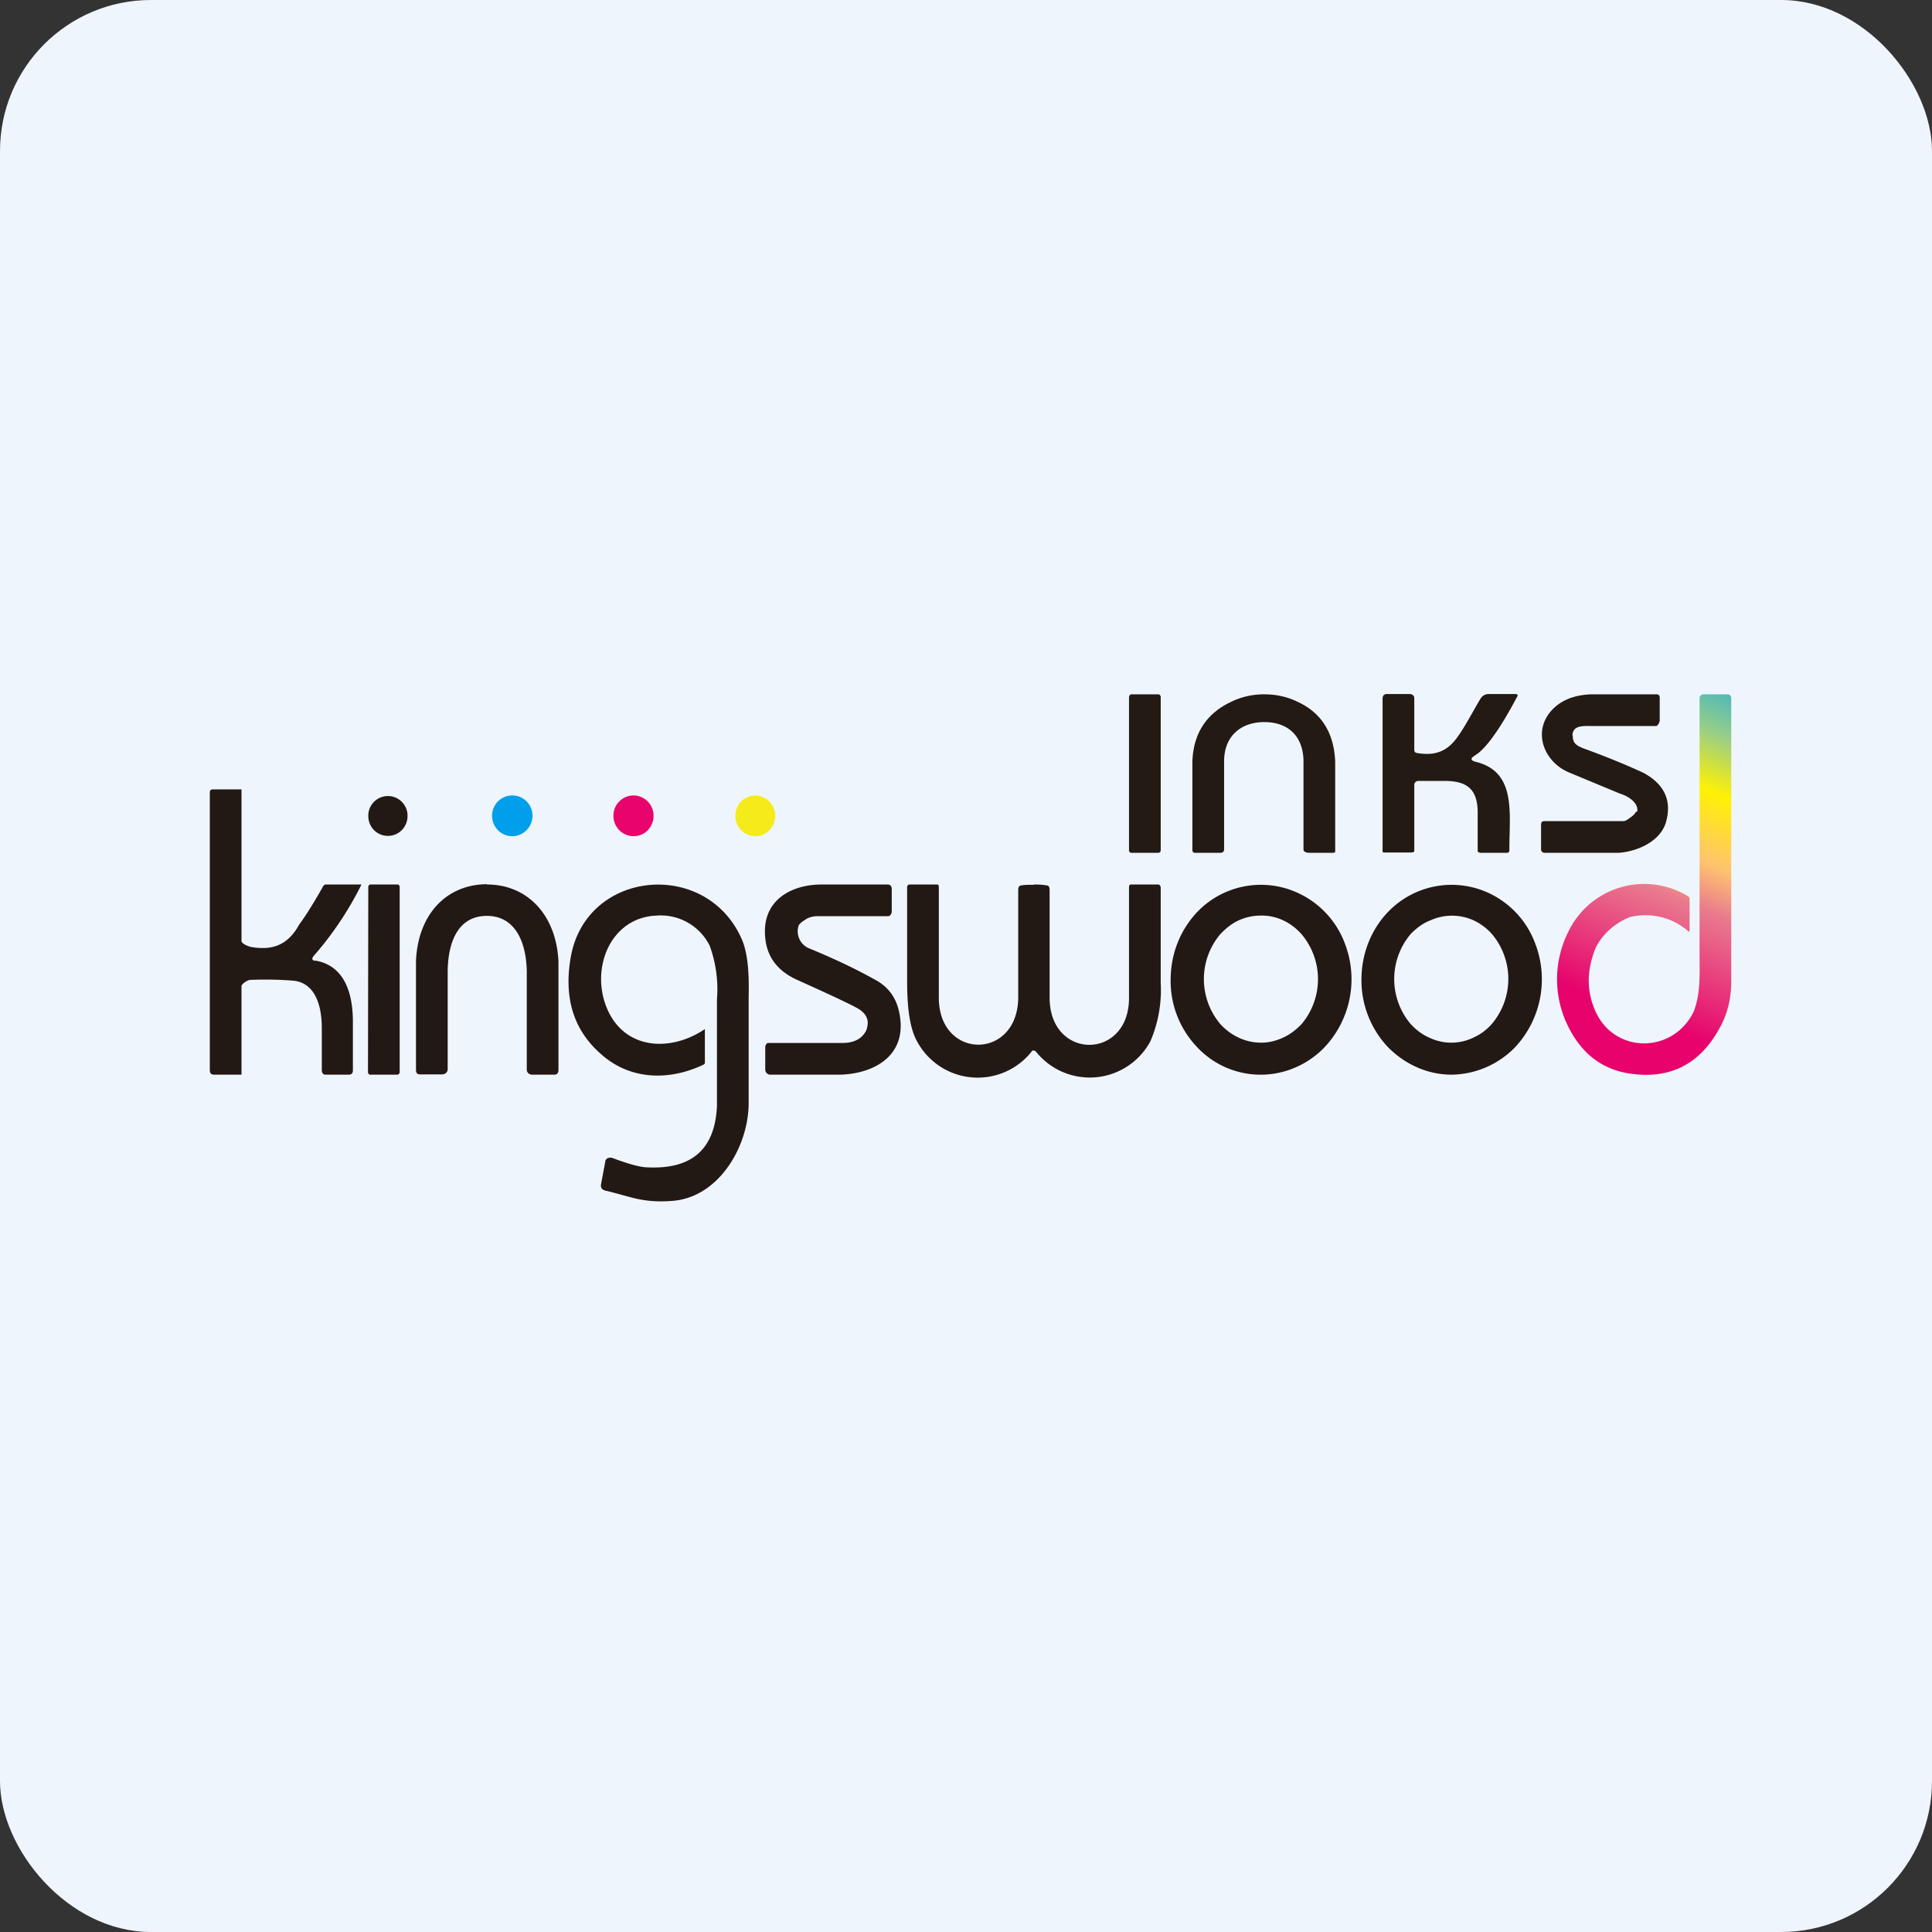
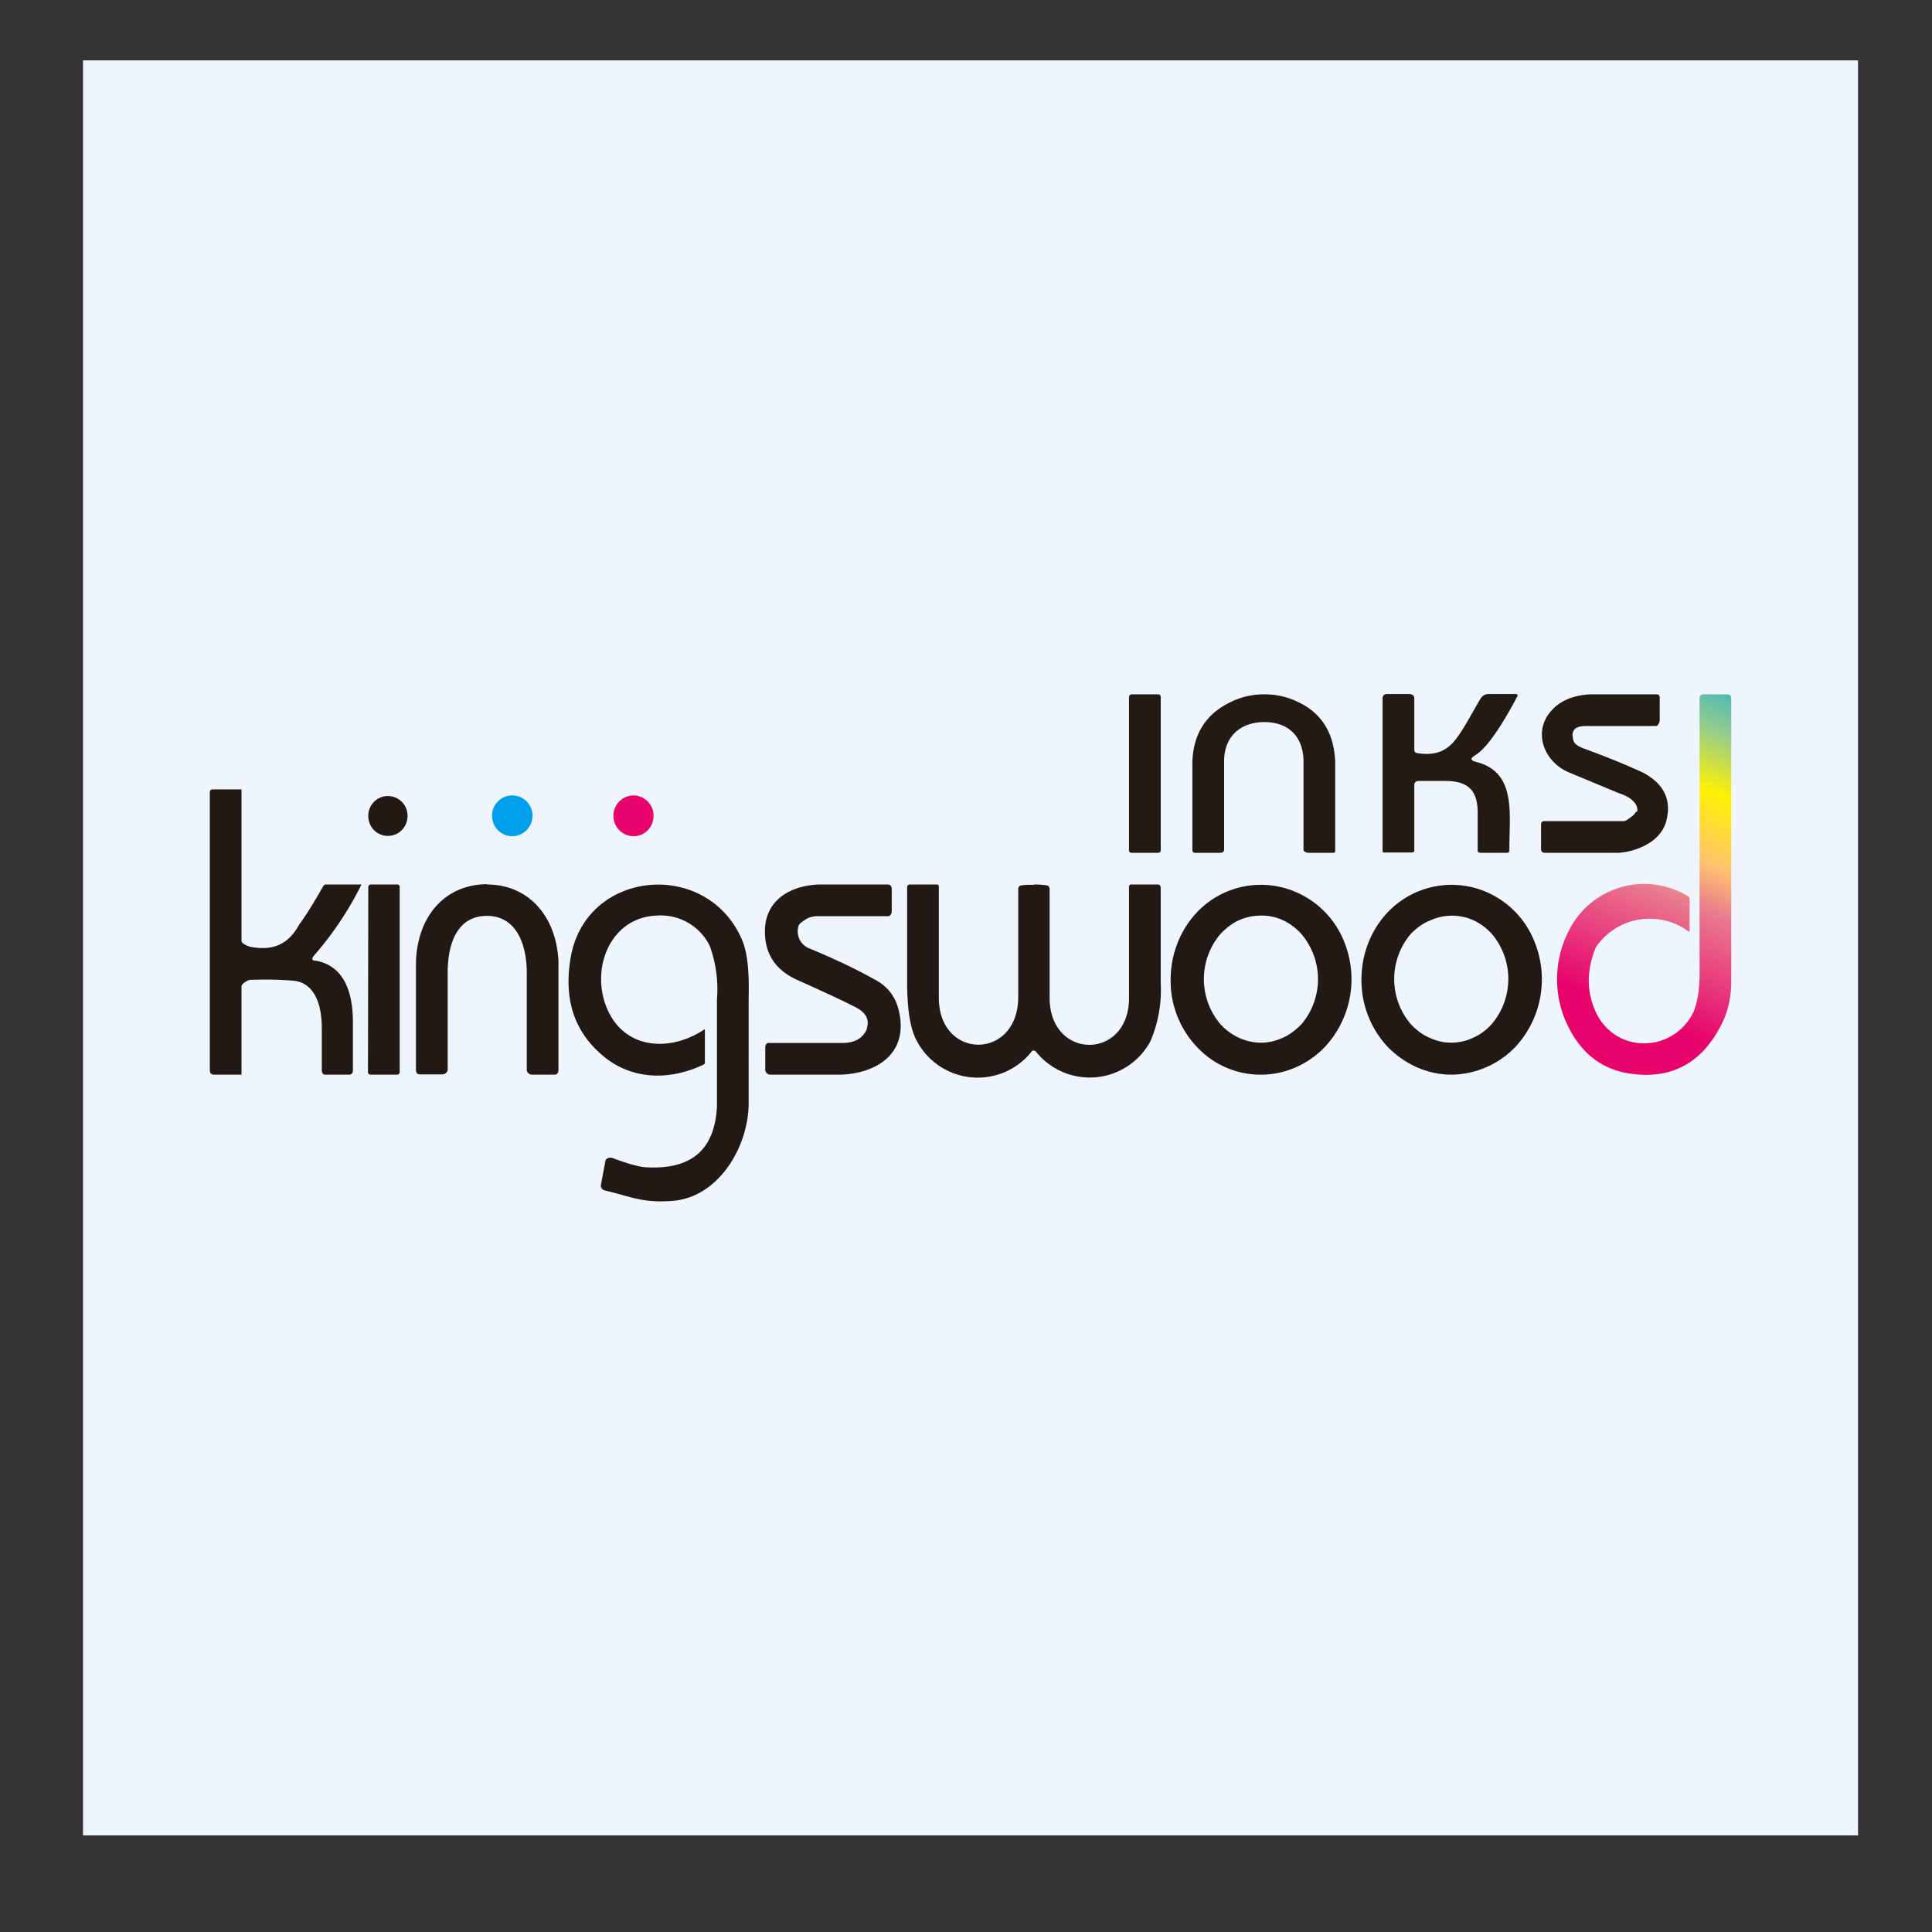
<svg xmlns="http://www.w3.org/2000/svg" width="64" height="64" viewBox="0 0 64 64">
  <rect x="0" y="0" width="64" height="64" fill="#333333" stroke="none" />
-   <rect x="0" y="0" width="64" height="64" rx="5" ry="5" fill="#eff5fc" />
  <path fill="#eff5fc" d="M 2.75,2 L 61.55,2 L 61.55,60.80 L 2.75,60.80 L 2.75,2" />
  <path d="M 38.37,23 L 37.48,23 C 37.44,23 37.40,23.04 37.40,23.11 L 37.40,28.17 C 37.40,28.22 37.44,28.25 37.48,28.25 L 38.37,28.25 C 38.41,28.25 38.45,28.22 38.45,28.17 L 38.45,23.09 C 38.45,23.04 38.41,23 38.37,23 L 38.37,23 M 48.87,25.02 C 48.70,25.12 48.70,25.19 48.90,25.24 C 50.26,25.58 49.99,26.99 50,28.17 C 50,28.22 49.97,28.25 49.92,28.25 L 49.06,28.25 C 49.01,28.25 48.95,28.23 48.95,28.19 L 48.95,26.99 C 48.97,26.13 48.59,25.86 47.82,25.87 L 46.98,25.87 C 46.91,25.87 46.85,25.93 46.85,25.99 L 46.85,28.20 C 46.85,28.22 46.79,28.24 46.75,28.24 L 45.84,28.24 C 45.81,28.24 45.80,28.22 45.80,28.20 L 45.80,23.15 C 45.80,23.04 45.85,22.99 45.95,22.99 L 46.68,22.99 C 46.77,22.99 46.85,23.03 46.85,23.13 L 46.85,24.83 C 46.85,24.91 46.88,24.94 46.97,24.95 C 47.55,25.04 47.93,24.88 48.24,24.47 C 48.50,24.13 48.76,23.62 49.04,23.15 C 49.11,23.04 49.20,22.99 49.32,22.99 L 50.18,22.99 C 50.28,22.99 50.30,23.02 50.24,23.11 C 49.82,23.91 49.28,24.77 48.88,25.01 L 48.87,25.02 M 41.88,23 C 42.27,23 42.65,23.08 43.01,23.26 C 43.79,23.63 44.19,24.29 44.23,25.23 L 44.23,28.22 C 44.23,28.25 44.25,28.21 44.23,28.22 C 44.20,28.24 44.20,28.25 44.18,28.25 L 43.35,28.25 C 43.28,28.25 43.18,28.21 43.18,28.15 L 43.18,25.17 C 43.15,24.35 42.64,23.92 41.88,23.92 C 41.14,23.92 40.57,24.35 40.55,25.18 L 40.55,28.14 C 40.55,28.22 40.49,28.25 40.42,28.25 L 39.58,28.25 A 0.08,0.08 0 0,1 39.50,28.17 L 39.50,25.23 C 39.53,24.29 39.97,23.64 40.76,23.26 C 41.12,23.08 41.50,23 41.88,23 L 41.88,23 M 52.10,24.37 C 52.10,24.62 52.21,24.69 52.45,24.79 C 53.39,25.13 54.05,25.42 54.44,25.60 C 55.16,25.99 55.39,26.55 55.18,27.26 C 54.97,27.91 54.19,28.21 53.63,28.25 L 51.18,28.25 C 51.10,28.25 51.05,28.21 51.05,28.13 L 51.05,27.33 C 51.05,27.24 51.08,27.20 51.16,27.20 L 53.78,27.20 C 53.86,27.20 53.94,27.13 54.01,27.08 C 54.07,27.04 54.14,26.98 54.17,26.93 C 54.21,26.85 54.23,26.93 54.24,26.85 A 0.38,0.38 0 0,0 54.19,26.65 C 54.10,26.50 53.92,26.37 53.64,26.28 L 51.98,25.59 C 51.13,25.24 50.72,24.18 51.47,23.46 C 51.75,23.19 52.16,23.02 52.71,23 L 54.88,23 C 54.95,23 54.98,23.05 54.98,23.11 L 54.98,23.88 C 54.98,23.92 54.91,24.05 54.87,24.05 L 52.70,24.05 C 52.45,24.05 52.09,24.02 52.09,24.37 L 52.10,24.37" fill="#221a13" />
  <path d="M 16.97,27.70 C 17.33,27.70 17.64,27.40 17.64,27.02 A 0.67,0.67 0 0,0 16.97,26.35 A 0.67,0.67 0 0,0 16.30,27.02 C 16.30,27.40 16.60,27.70 16.97,27.70" fill="#009fec" />
  <path d="M 20.99,27.70 C 21.36,27.70 21.65,27.40 21.65,27.02 A 0.67,0.67 0 0,0 20.99,26.35 A 0.67,0.67 0 0,0 20.32,27.02 C 20.32,27.40 20.62,27.70 20.99,27.70" fill="#e8036d" />
-   <path d="M 25.02,27.70 C 25.39,27.70 25.68,27.40 25.68,27.03 A 0.67,0.67 0 0,0 25.02,26.35 A 0.67,0.67 0 0,0 24.36,27.03 C 24.36,27.40 24.65,27.70 25.02,27.70" fill="#f6eb1a" />
  <path d="M 12.85,27.69 C 13.21,27.69 13.50,27.40 13.50,27.03 A 0.65,0.65 0 0,0 12.85,26.37 A 0.65,0.65 0 0,0 12.20,27.03 C 12.20,27.40 12.49,27.69 12.85,27.69 M 10.44,31.82 C 11.40,31.98 11.70,32.88 11.69,33.90 L 11.69,35.46 C 11.69,35.55 11.64,35.60 11.56,35.60 L 10.78,35.60 C 10.70,35.60 10.66,35.54 10.66,35.44 L 10.66,34.05 C 10.66,33.33 10.45,32.58 9.75,32.49 C 9.30,32.45 8.81,32.44 8.29,32.46 C 8.21,32.46 8,32.59 8,32.67 L 8,35.60 L 7.10,35.60 C 6.99,35.60 6.95,35.55 6.95,35.44 L 6.95,26.26 C 6.95,26.19 6.98,26.15 7.04,26.15 L 8,26.15 L 8,31.17 C 8,31.26 8.22,31.35 8.32,31.37 C 9.01,31.49 9.53,31.32 9.91,30.63 C 9.92,30.61 10.18,30.29 10.71,29.35 C 10.73,29.32 10.76,29.30 10.79,29.30 L 11.94,29.30 L 11.95,29.29 L 11.96,29.30 A 0.03,0.03 0 0,1 11.96,29.33 A 11.03,11.03 0 0,1 10.38,31.68 C 10.32,31.77 10.34,31.81 10.44,31.83 L 10.44,31.82 M 16.13,29.30 C 17.49,29.30 18.43,30.33 18.50,31.85 L 18.50,35.43 C 18.50,35.54 18.46,35.60 18.36,35.60 L 17.63,35.60 C 17.54,35.60 17.45,35.54 17.45,35.43 L 17.45,32.14 C 17.42,31.14 17.03,30.34 16.13,30.34 C 15.21,30.34 14.85,31.14 14.83,32.15 L 14.83,35.42 C 14.83,35.53 14.73,35.59 14.65,35.59 L 13.91,35.59 C 13.82,35.59 13.78,35.54 13.78,35.44 L 13.78,31.84 C 13.84,30.32 14.76,29.30 16.13,29.29 L 16.13,29.30 M 20.05,39.44 C 19.94,39.41 19.89,39.34 19.91,39.23 L 20.06,38.43 A 0.11,0.11 0 0,1 20.10,38.39 A 0.13,0.13 0 0,1 20.14,38.36 L 20.20,38.35 L 20.26,38.35 C 20.82,38.56 21.22,38.67 21.45,38.67 C 22.92,38.74 23.68,38.07 23.75,36.65 L 23.75,33.11 A 4.20,4.20 0 0,0 23.51,31.33 A 1.81,1.81 0 0,0 21.75,30.33 C 20.20,30.39 19.52,32.13 20.14,33.48 C 20.75,34.79 22.24,34.84 23.35,34.09 L 23.35,35.19 A 0.11,0.11 0 0,1 23.34,35.24 L 23.30,35.27 C 22.14,35.82 20.85,35.77 19.90,34.91 C 18.99,34.11 18.67,33.04 18.91,31.69 C 19.43,28.80 23.42,28.44 24.58,31.13 C 24.77,31.58 24.82,32.22 24.80,33.05 L 24.80,36.47 C 24.83,37.92 23.84,39.66 22.28,39.78 C 21.27,39.86 20.88,39.63 20.05,39.44 L 20.05,39.44 M 41.73,35.60 A 2.88,2.88 0 0,1 39.63,34.66 A 3.17,3.17 0 0,1 38.78,32.41 C 38.79,31.57 39.11,30.78 39.68,30.19 A 2.92,2.92 0 0,1 42.95,29.56 A 2.99,2.99 0 0,1 44.56,31.28 A 3.29,3.29 0 0,1 43.86,34.71 C 43.29,35.29 42.52,35.61 41.73,35.60 L 41.73,35.60 M 41.78,34.54 C 42.03,34.54 42.27,34.48 42.51,34.37 C 42.73,34.27 42.94,34.11 43.12,33.92 A 2.31,2.31 0 0,0 43.11,30.94 C 42.75,30.54 42.27,30.32 41.77,30.33 C 41.52,30.33 41.27,30.38 41.03,30.49 C 40.81,30.59 40.61,30.75 40.42,30.95 A 2.31,2.31 0 0,0 40.43,33.93 C 40.79,34.32 41.27,34.54 41.78,34.54 M 48.09,35.60 C 47.29,35.60 46.54,35.26 45.97,34.68 A 3.23,3.23 0 0,1 45.10,32.45 C 45.10,31.61 45.41,30.81 45.97,30.22 A 2.92,2.92 0 0,1 49.22,29.54 A 2.98,2.98 0 0,1 50.85,31.24 A 3.30,3.30 0 0,1 50.20,34.68 A 2.99,2.99 0 0,1 48.09,35.60 M 48.07,34.54 C 48.31,34.54 48.56,34.49 48.79,34.38 C 49.02,34.28 49.23,34.13 49.41,33.93 A 2.31,2.31 0 0,0 49.43,30.95 A 1.89,1.89 0 0,0 48.82,30.49 A 1.73,1.73 0 0,0 47.38,30.49 C 47.14,30.58 46.93,30.74 46.74,30.93 A 2.31,2.31 0 0,0 46.72,33.91 C 46.90,34.11 47.11,34.27 47.34,34.37 C 47.57,34.48 47.82,34.54 48.07,34.54 L 48.07,34.54 M 13.17,29.30 L 12.28,29.30 C 12.23,29.30 12.20,29.34 12.20,29.39 L 12.19,35.51 C 12.19,35.56 12.22,35.60 12.27,35.60 L 13.16,35.60 C 13.20,35.60 13.24,35.56 13.24,35.52 L 13.24,29.39 C 13.24,29.34 13.21,29.30 13.17,29.30 L 13.17,29.30 M 28.71,34.08 C 28.81,33.79 28.70,33.55 28.35,33.37 C 28.07,33.22 27.43,32.92 26.43,32.47 C 25.77,32.18 25.41,31.71 25.35,31.07 C 25.22,29.81 26.23,29.29 27.25,29.30 L 29.41,29.30 C 29.49,29.30 29.54,29.36 29.54,29.45 L 29.54,30.21 C 29.54,30.25 29.51,30.29 29.49,30.32 A 0.12,0.12 0 0,1 29.40,30.35 L 27.11,30.35 A 0.80,0.80 0 0,0 26.75,30.42 C 26.57,30.53 26.47,30.60 26.45,30.68 A 0.61,0.61 0 0,0 26.79,31.41 C 27.57,31.73 28.30,32.07 28.98,32.45 C 29.40,32.67 29.66,33.01 29.77,33.46 C 30.12,34.89 29.05,35.56 27.84,35.60 L 25.50,35.60 A 0.17,0.17 0 0,1 25.40,35.55 A 0.17,0.17 0 0,1 25.35,35.43 L 25.35,34.69 C 25.35,34.64 25.37,34.60 25.40,34.57 C 25.43,34.54 25.47,34.55 25.50,34.55 L 27.90,34.55 C 28.32,34.55 28.59,34.39 28.72,34.08 L 28.71,34.08 M 34.25,29.30 C 34.42,29.30 34.56,29.31 34.67,29.33 C 34.74,29.33 34.77,29.39 34.77,29.48 L 34.77,33.05 C 34.77,35.13 37.40,35.13 37.40,33.06 L 37.40,29.43 C 37.40,29.35 37.40,29.30 37.47,29.30 L 38.36,29.30 C 38.42,29.30 38.45,29.35 38.45,29.42 L 38.45,32.56 A 4.30,4.30 0 0,1 38.11,34.49 A 2.28,2.28 0 0,1 34.32,34.84 C 34.29,34.81 34.27,34.80 34.24,34.80 C 34.21,34.80 34.19,34.80 34.17,34.84 A 2.28,2.28 0 0,1 30.37,34.48 C 30.16,34.10 30.05,33.46 30.05,32.54 L 30.05,29.39 C 30.05,29.34 30.08,29.30 30.14,29.30 L 31.03,29.30 C 31.10,29.30 31.10,29.34 31.10,29.42 L 31.10,33.05 C 31.10,35.12 33.71,35.13 33.73,33.05 L 33.73,29.48 C 33.73,29.39 33.76,29.34 33.83,29.33 C 33.94,29.31 34.08,29.31 34.25,29.31 L 34.25,29.30" fill="#221914" />
-   <path d="M 57.35,23.15 C 57.35,23.04 57.30,23 57.20,23 L 56.45,23 C 56.36,23 56.30,23.04 56.30,23.14 L 56.30,31.63 C 56.30,32.26 56.34,32.89 56.11,33.50 C 55.45,34.89 53.53,34.93 52.87,33.54 C 52.55,32.86 52.55,32.14 52.87,31.37 C 53.12,30.91 53.50,30.58 53.99,30.38 A 2.16,2.16 0 0,1 55.94,30.86 L 55.96,30.86 L 55.97,30.84 L 55.97,29.79 C 55.97,29.74 55.96,29.71 55.92,29.69 A 2.79,2.79 0 0,0 51.95,30.87 A 3.51,3.51 0 0,0 51.85,33.79 C 52.29,34.82 53,35.41 53.97,35.56 C 55.34,35.77 56.36,35.24 57.02,33.95 C 57.25,33.50 57.35,33.02 57.35,32.50 L 57.35,23.15 L 57.35,23.15" fill="url(#fb100)" />
+   <path d="M 57.35,23.15 C 57.35,23.04 57.30,23 57.20,23 L 56.45,23 C 56.36,23 56.30,23.04 56.30,23.14 L 56.30,31.63 C 56.30,32.26 56.34,32.89 56.11,33.50 C 55.45,34.89 53.53,34.93 52.87,33.54 C 52.55,32.86 52.55,32.14 52.87,31.37 A 2.16,2.16 0 0,1 55.94,30.86 L 55.96,30.86 L 55.97,30.84 L 55.97,29.79 C 55.97,29.74 55.96,29.71 55.92,29.69 A 2.79,2.79 0 0,0 51.95,30.87 A 3.51,3.51 0 0,0 51.85,33.79 C 52.29,34.82 53,35.41 53.97,35.56 C 55.34,35.77 56.36,35.24 57.02,33.95 C 57.25,33.50 57.35,33.02 57.35,32.50 L 57.35,23.15 L 57.35,23.15" fill="url(#fb100)" />
  <defs>
    <linearGradient id="fb100" x1="56.98" y1="21.4" x2="52.25" y2="32.81" gradientUnits="userSpaceOnUse">
      <stop stop-color="#09a4e6" />
      <stop offset=".22" stop-color="#98ce87" />
      <stop offset=".37" stop-color="#fff104" />
      <stop offset=".55" stop-color="#ffc36f" />
      <stop offset=".67" stop-color="#e97a8e" />
      <stop offset="1" stop-color="#e7026c" />
    </linearGradient>
  </defs>
</svg>